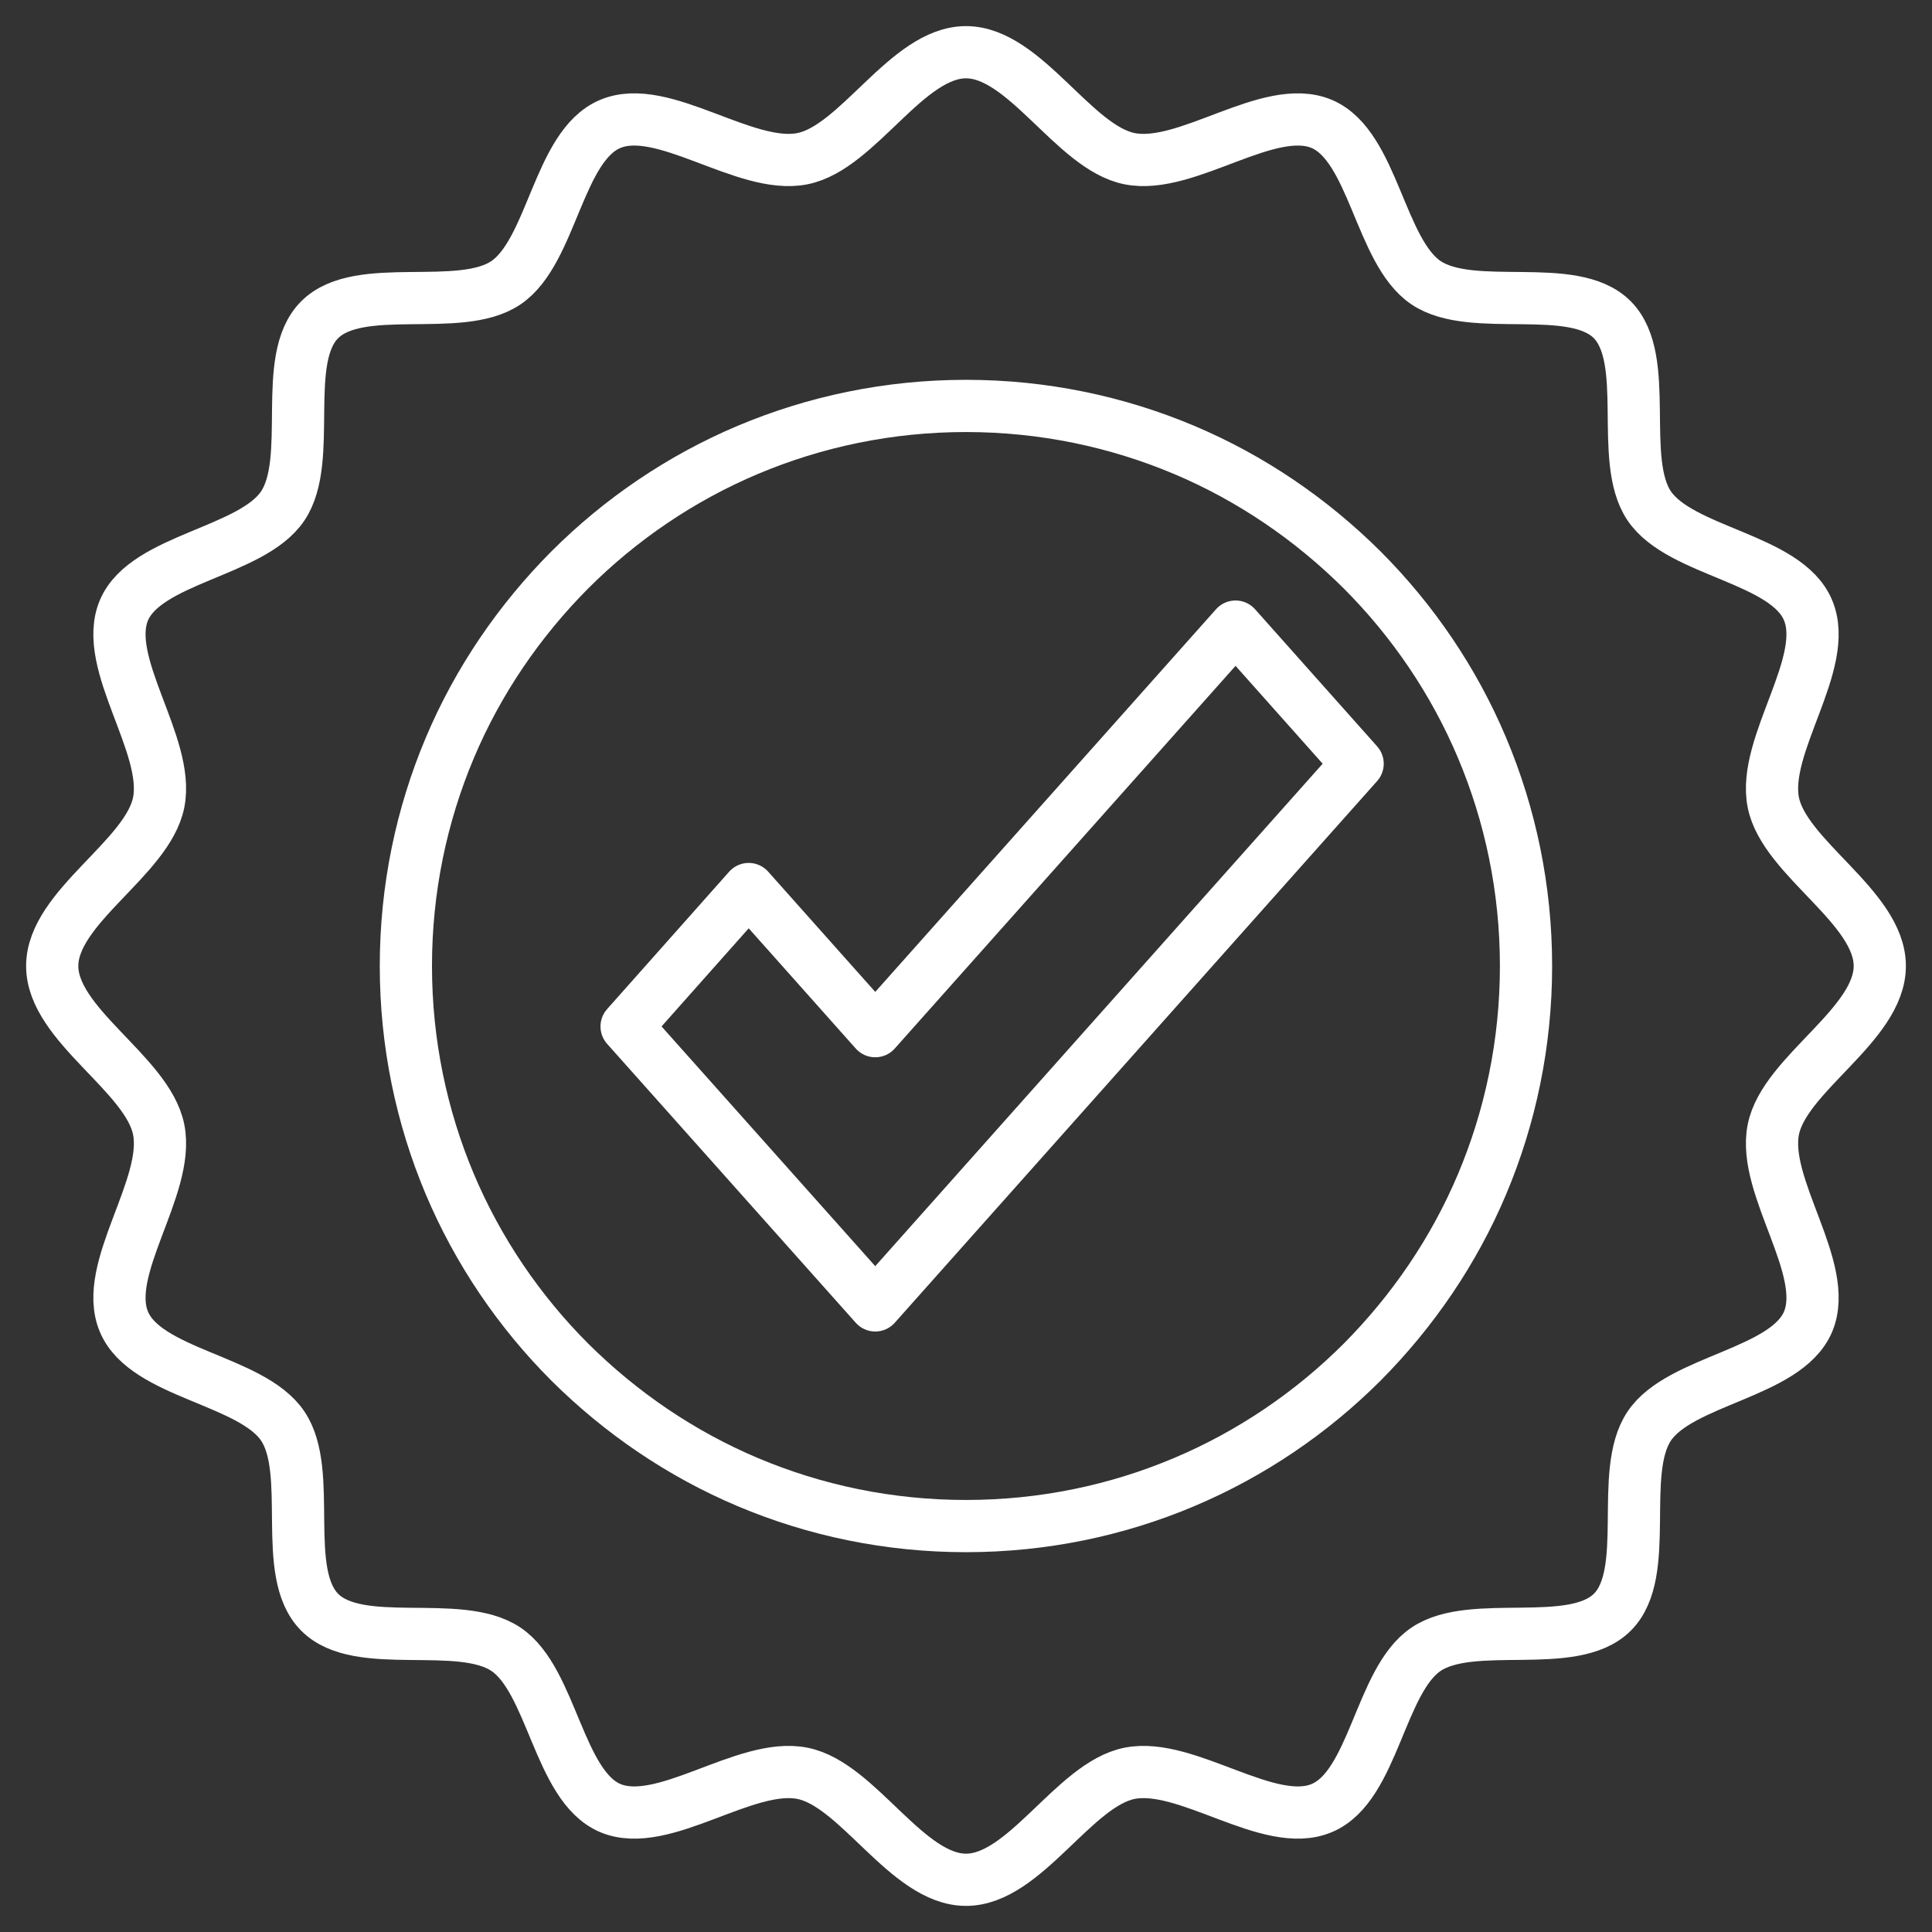
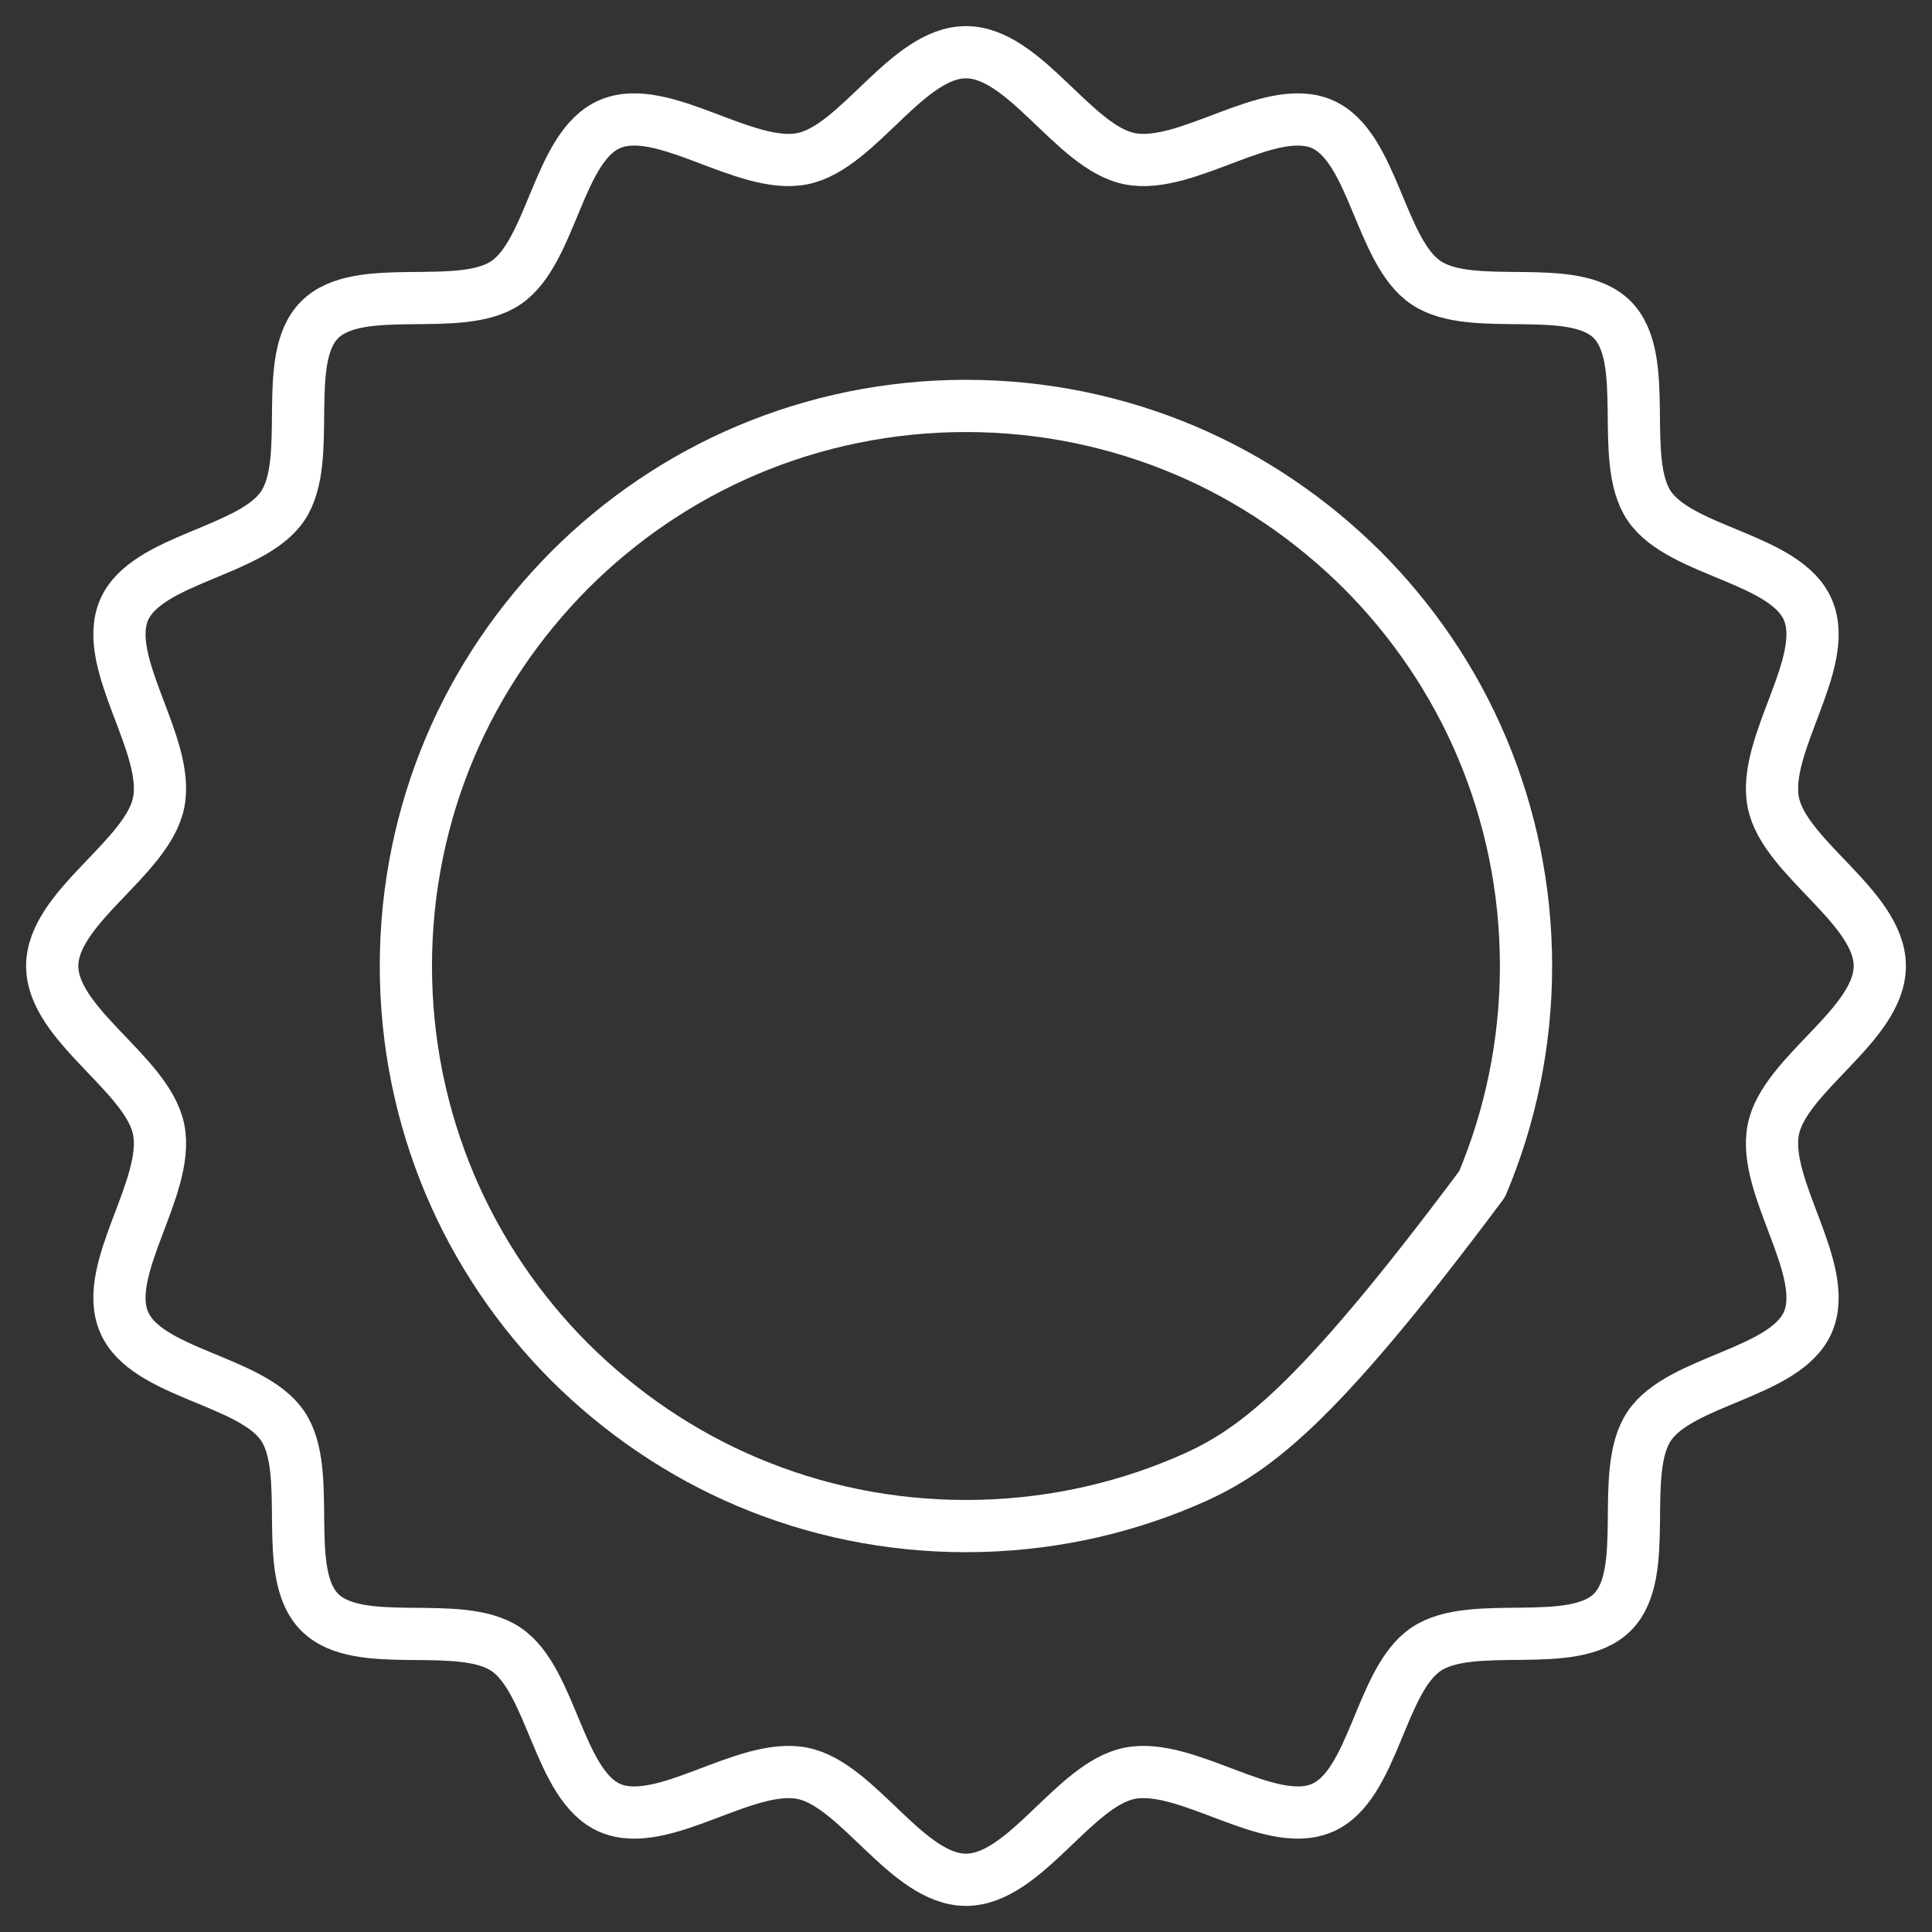
<svg xmlns="http://www.w3.org/2000/svg" width="37" height="37" viewBox="0 0 37 37" fill="none">
  <rect x="0" y="0" width="37" height="37" fill="#333333" stroke="none" />
  <path d="M36 18.5C36 19.63 34.174 20.564 33.961 21.632C33.741 22.732 35.054 24.301 34.626 25.314C34.205 26.304 32.178 26.426 31.585 27.311C30.987 28.203 31.634 30.126 30.877 30.877C30.12 31.628 28.196 30.987 27.311 31.585C26.426 32.178 26.31 34.211 25.314 34.626C24.307 35.054 22.732 33.741 21.632 33.961C20.564 34.174 19.63 36 18.5 36C17.37 36 16.436 34.174 15.368 33.961C14.268 33.741 12.699 35.054 11.686 34.626C10.696 34.205 10.574 32.178 9.689 31.585C8.797 30.987 6.874 31.634 6.123 30.877C5.366 30.12 6.013 28.196 5.415 27.311C4.822 26.426 2.789 26.31 2.374 25.314C1.946 24.307 3.259 22.732 3.039 21.632C2.826 20.564 1 19.63 1 18.5C1 17.37 2.826 16.436 3.039 15.368C3.259 14.268 1.946 12.699 2.374 11.686C2.795 10.696 4.822 10.574 5.415 9.689C6.013 8.797 5.366 6.874 6.123 6.123C6.88 5.366 8.804 6.013 9.689 5.415C10.574 4.816 10.69 2.789 11.686 2.374C12.693 1.946 14.268 3.259 15.368 3.039C16.436 2.826 17.37 1 18.5 1C19.63 1 20.564 2.826 21.632 3.039C22.732 3.259 24.301 1.946 25.314 2.374C26.304 2.795 26.426 4.822 27.311 5.415C28.203 6.013 30.126 5.366 30.877 6.123C31.628 6.88 30.987 8.804 31.585 9.689C32.184 10.574 34.211 10.69 34.626 11.686C35.054 12.699 33.741 14.268 33.961 15.368C34.174 16.436 36 17.37 36 18.5Z" stroke="white" stroke-linecap="round" stroke-linejoin="round" />
-   <path d="M29.225 18.5C29.225 19.981 28.925 21.392 28.384 22.677C27.843 23.961 27.053 25.113 26.086 26.087C25.118 27.054 23.96 27.843 22.675 28.385C21.391 28.927 19.98 29.226 18.499 29.226C17.019 29.226 15.607 28.927 14.323 28.385C13.038 27.843 11.886 27.054 10.913 26.087C9.945 25.119 9.156 23.961 8.614 22.677C8.073 21.392 7.773 19.981 7.773 18.5C7.773 17.02 8.073 15.608 8.614 14.324C9.156 13.039 9.945 11.887 10.913 10.914C11.881 9.946 13.038 9.157 14.323 8.615C15.607 8.074 17.019 7.774 18.499 7.774C19.98 7.774 21.391 8.074 22.675 8.615C23.96 9.157 25.112 9.946 26.086 10.914C27.053 11.882 27.843 13.039 28.384 14.324C28.925 15.608 29.225 17.02 29.225 18.5Z" stroke="white" stroke-linecap="round" stroke-linejoin="round" />
-   <path d="M16.762 25L12 19.658L14.338 17.026L16.762 19.748L23.662 12L26 14.626L16.762 25Z" stroke="white" stroke-linecap="round" stroke-linejoin="round" />
+   <path d="M29.225 18.5C29.225 19.981 28.925 21.392 28.384 22.677C25.118 27.054 23.96 27.843 22.675 28.385C21.391 28.927 19.98 29.226 18.499 29.226C17.019 29.226 15.607 28.927 14.323 28.385C13.038 27.843 11.886 27.054 10.913 26.087C9.945 25.119 9.156 23.961 8.614 22.677C8.073 21.392 7.773 19.981 7.773 18.5C7.773 17.02 8.073 15.608 8.614 14.324C9.156 13.039 9.945 11.887 10.913 10.914C11.881 9.946 13.038 9.157 14.323 8.615C15.607 8.074 17.019 7.774 18.499 7.774C19.98 7.774 21.391 8.074 22.675 8.615C23.96 9.157 25.112 9.946 26.086 10.914C27.053 11.882 27.843 13.039 28.384 14.324C28.925 15.608 29.225 17.02 29.225 18.5Z" stroke="white" stroke-linecap="round" stroke-linejoin="round" />
</svg>